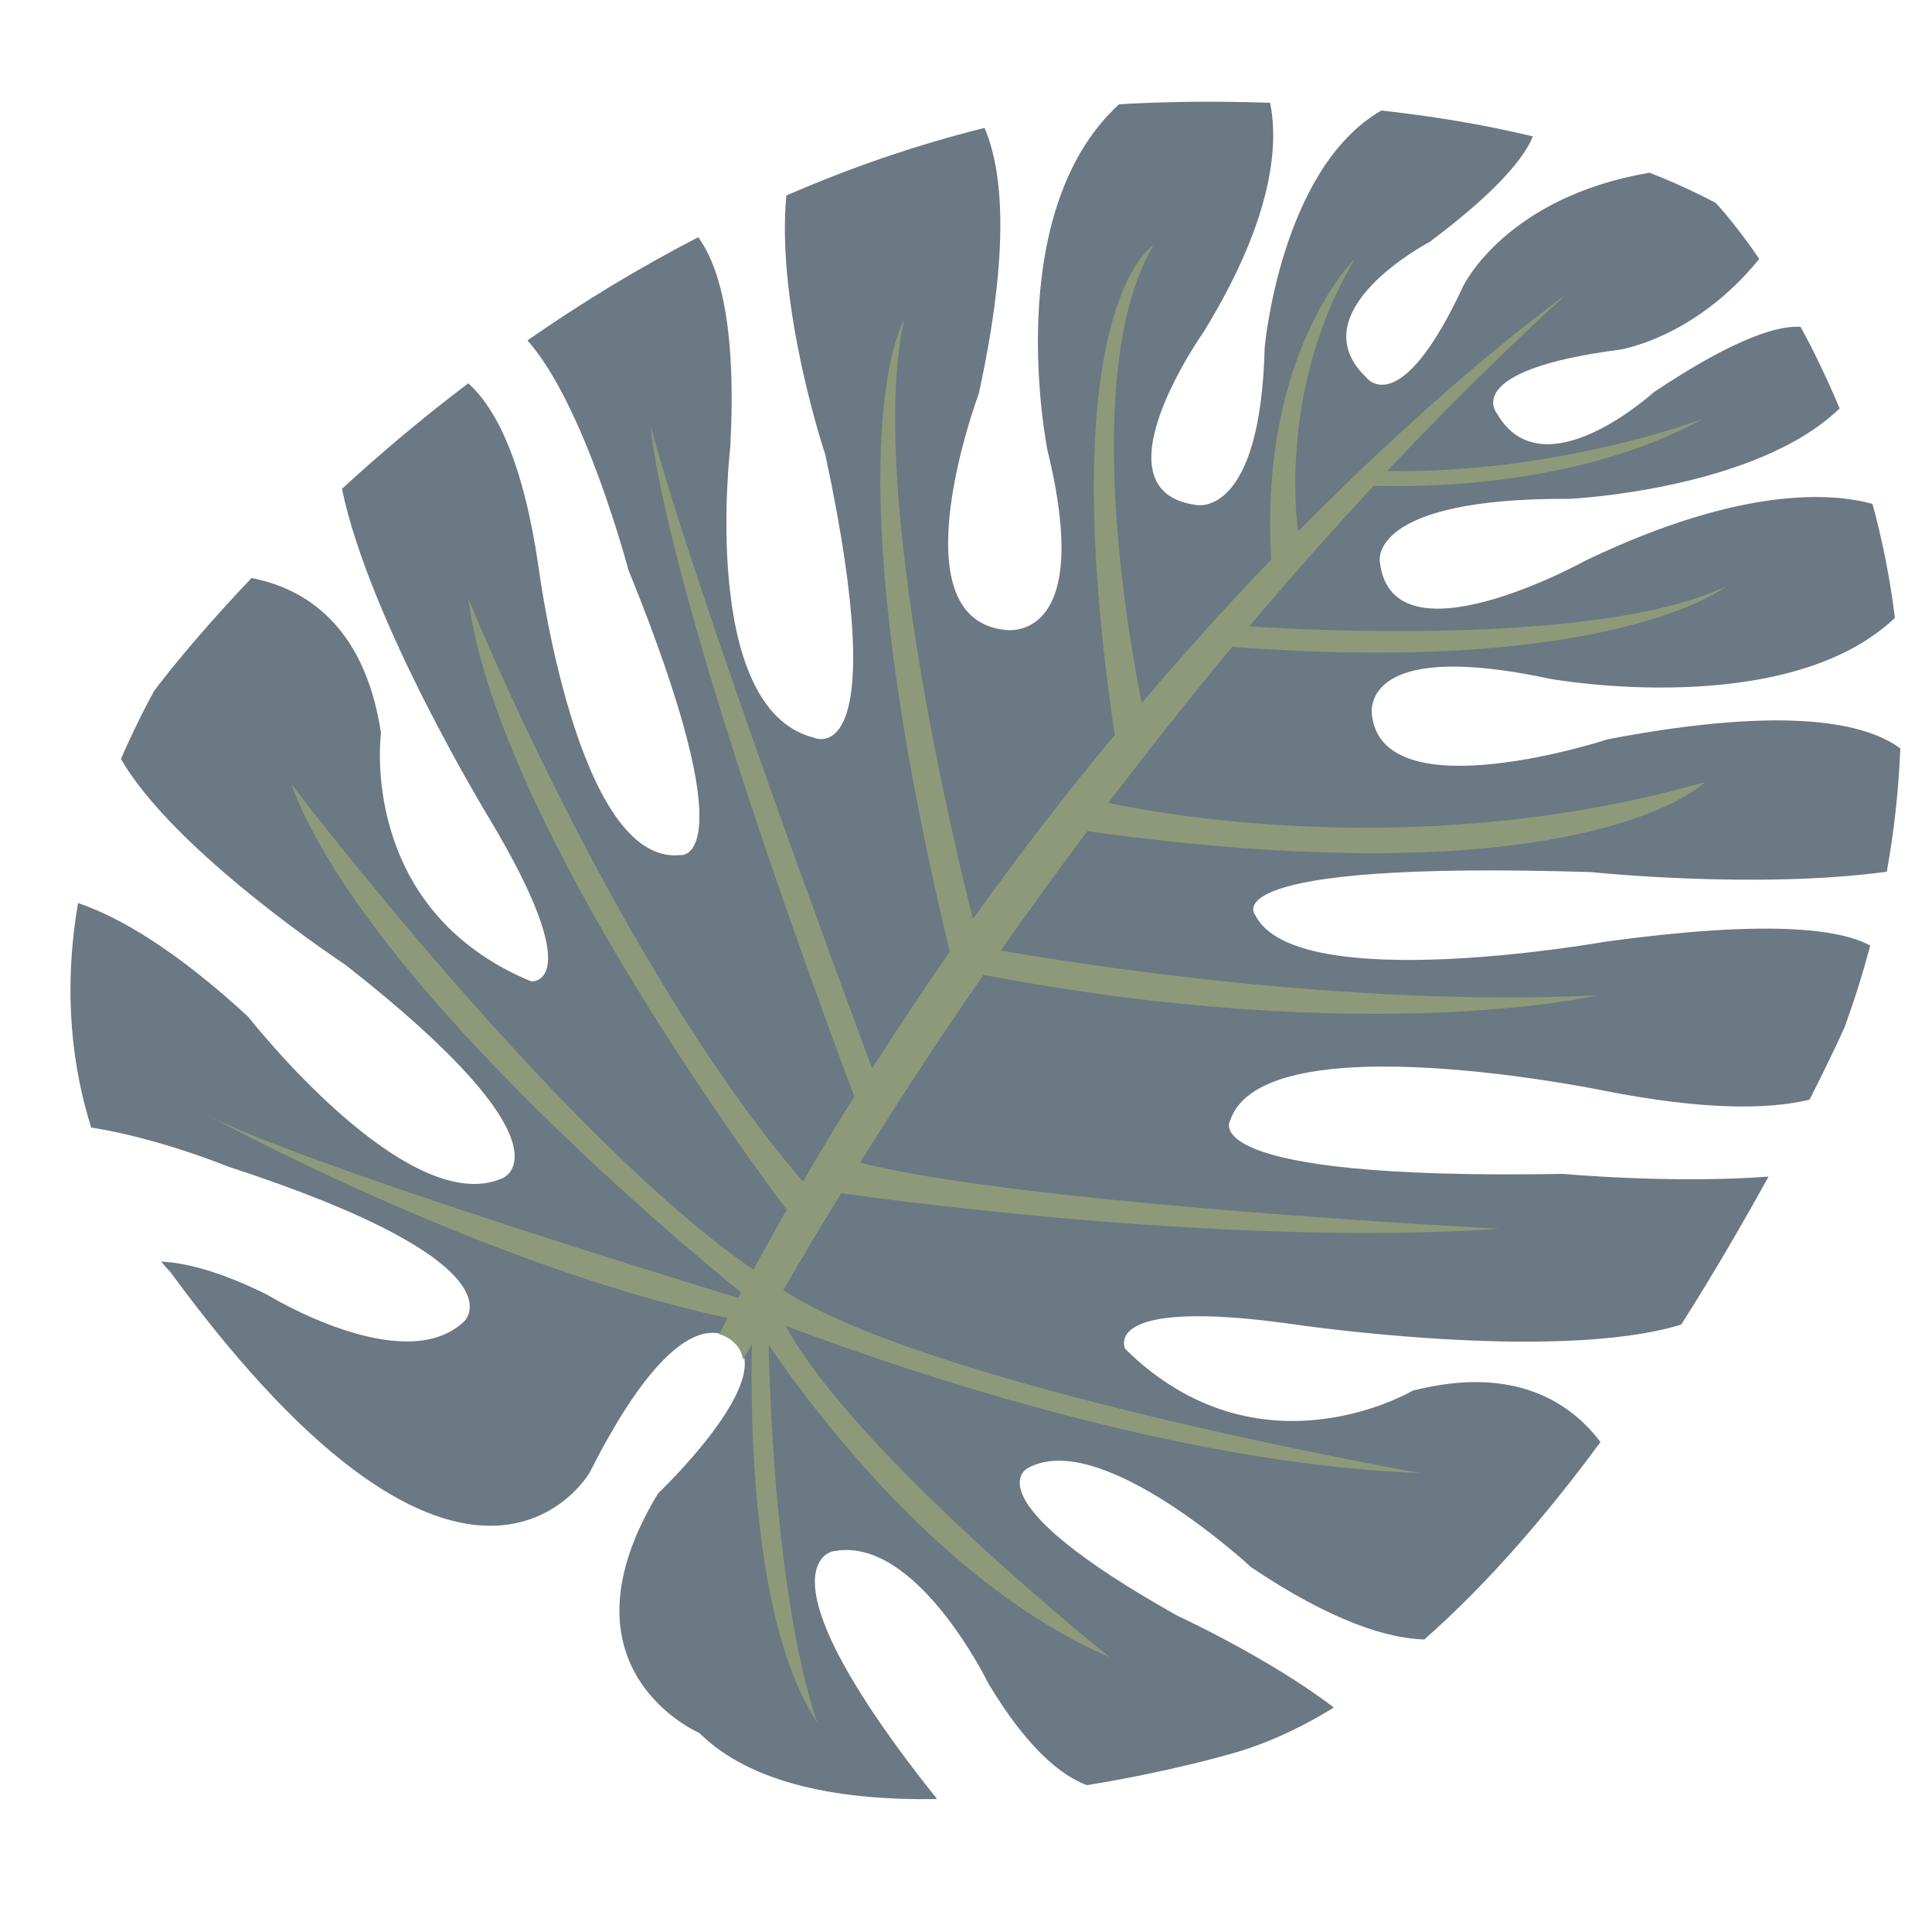
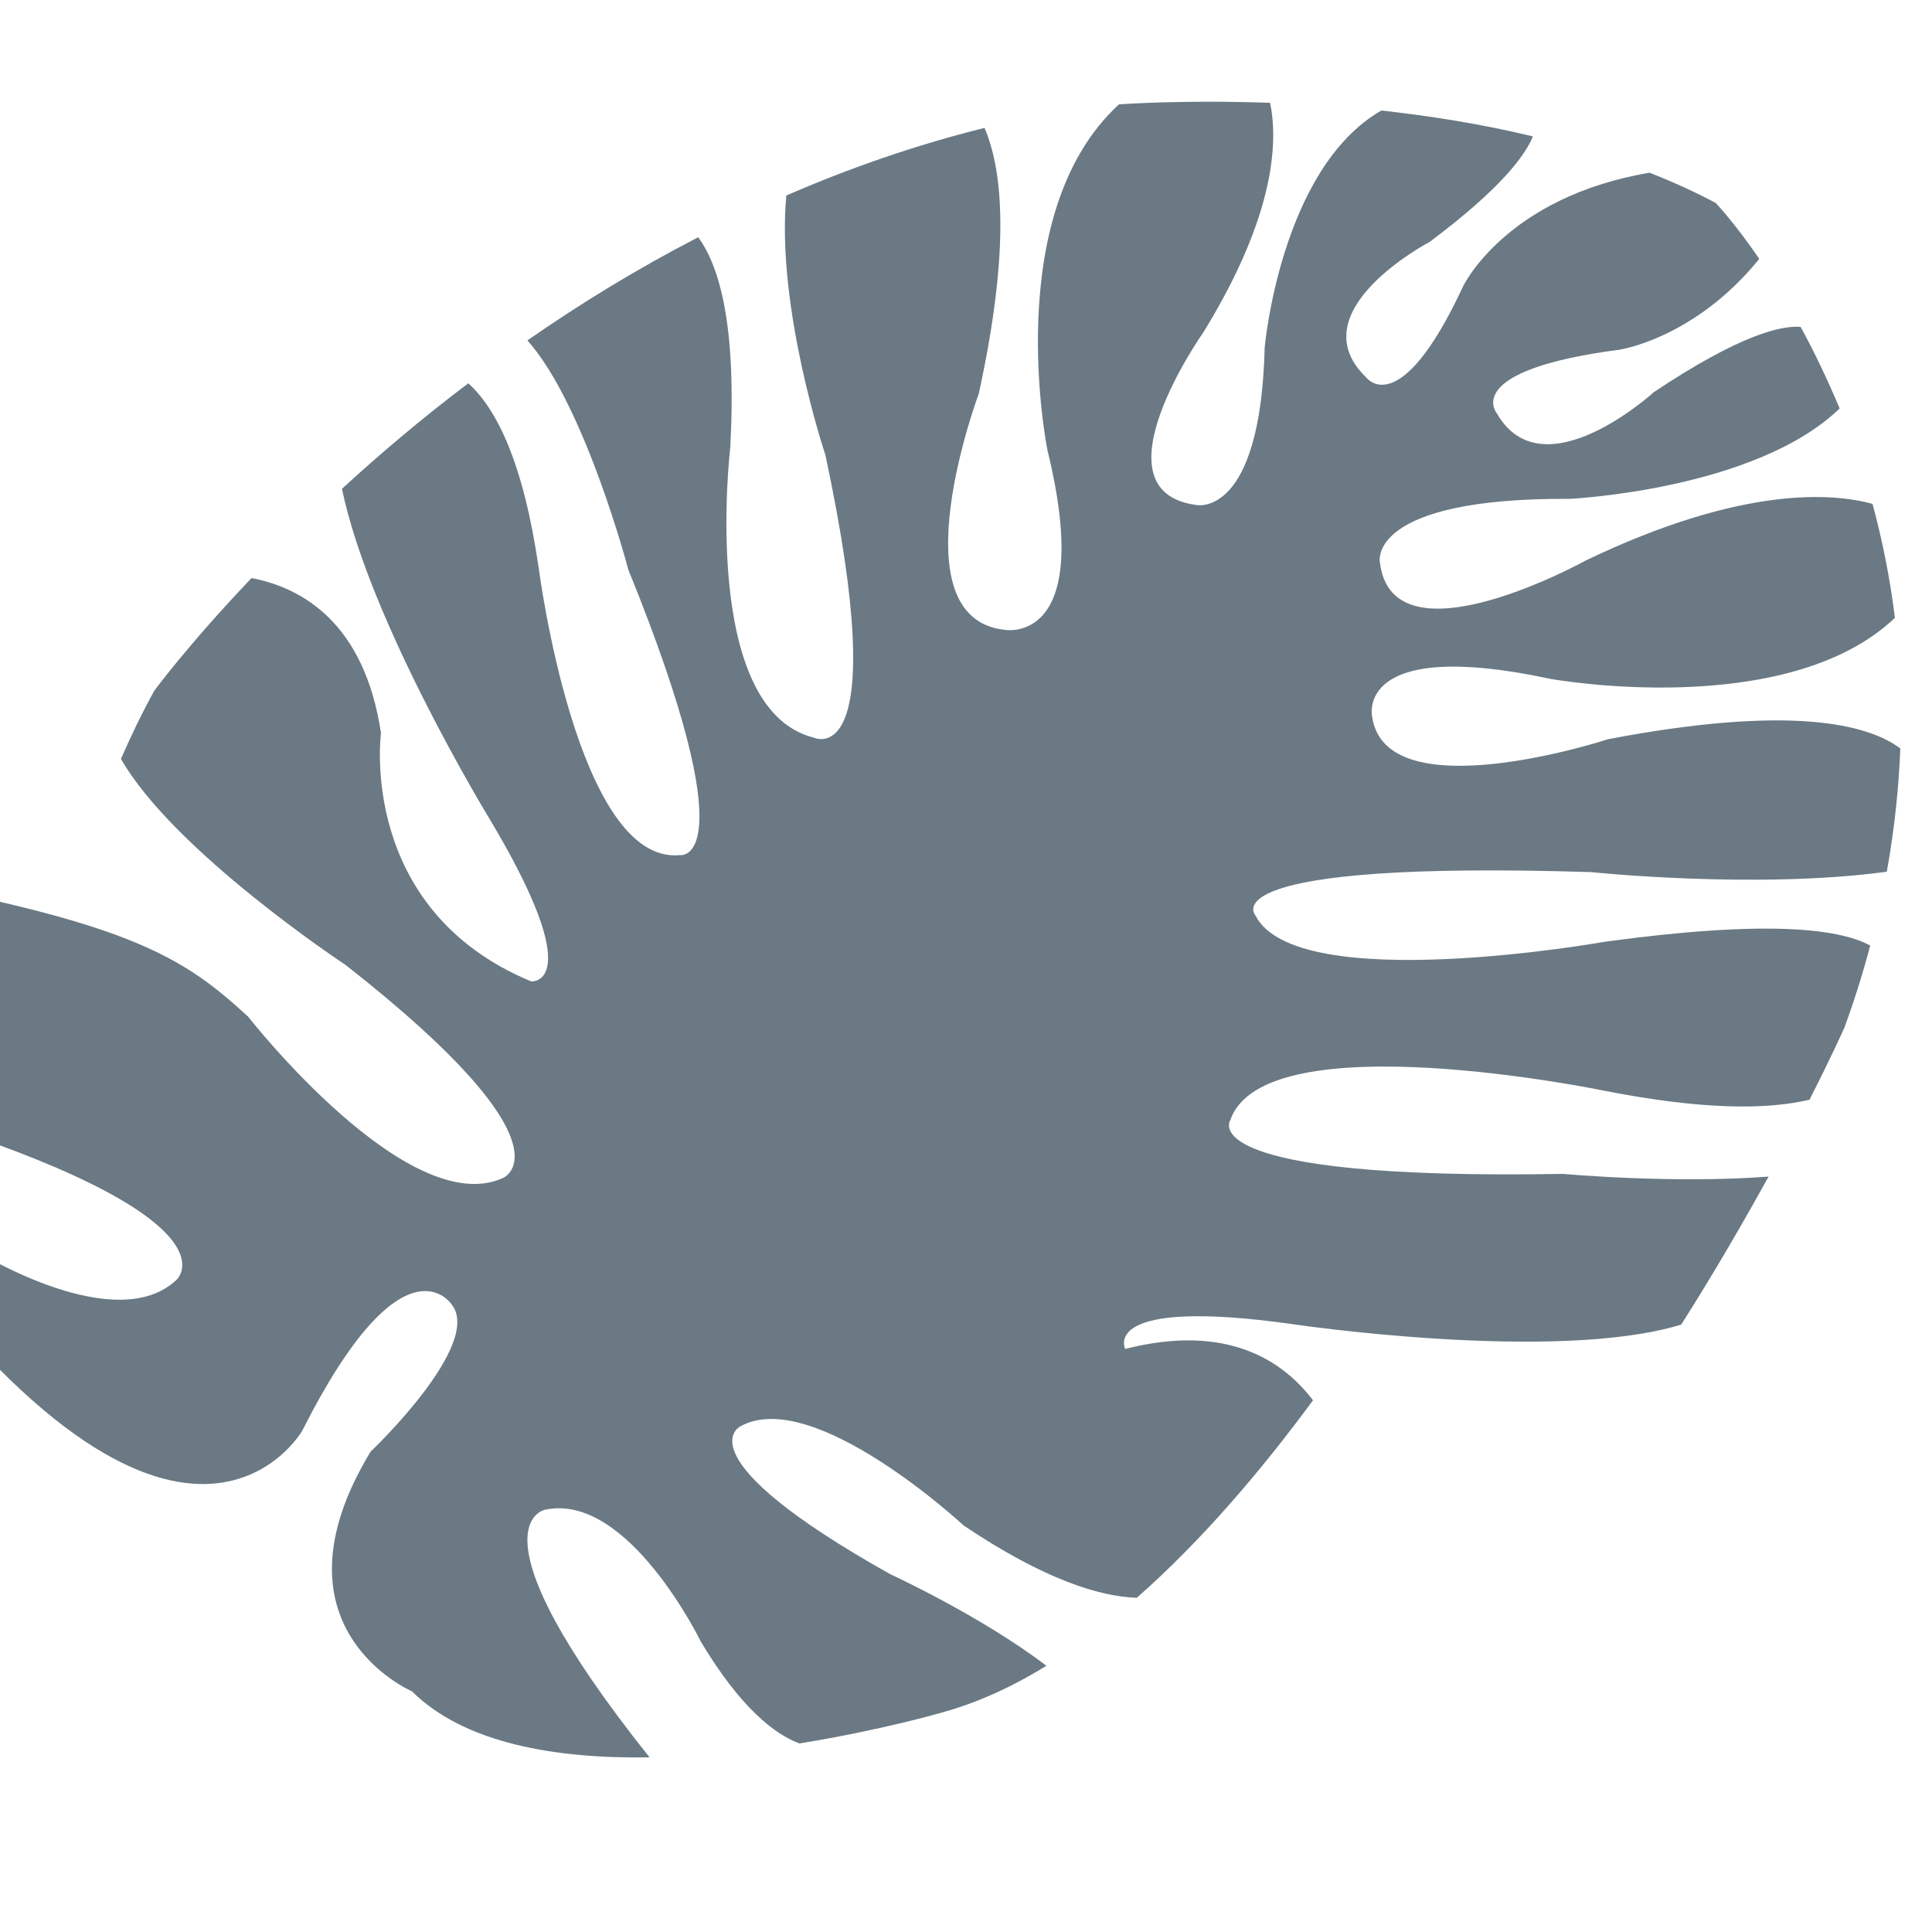
<svg xmlns="http://www.w3.org/2000/svg" id="Capa_1" x="0px" y="0px" viewBox="0 0 500 500" xml:space="preserve">
  <g>
-     <path fill="#6A7983" d="M64.2,263.1c0,0,41.3,52.8,65.9,41.8c0,0,19.8-7.8-40.7-55.2c0,0-44.3-29.2-58.1-53.3 c2.5-5.7,5.3-11.6,8.6-17.6c0,0,8.8-12,25.2-29.2c13.1,2.5,29.2,11.6,33.5,40.1c0,0-6.2,45.6,38.9,64.3c0,0,15.1,1.1-11-42.4 c0,0-30.9-50.7-38-85.1c9.6-8.8,20.5-18.1,32.7-27.3c7.2,6.5,14.2,20.2,18.2,47.7c0,0,9.9,77.1,36.6,74.4c0,0,17.7,2.7-13.4-73.9 c0,0-11.2-42.6-26.1-59.3c13.5-9.4,28.3-18.5,44.2-26.7c5.8,7.9,9.9,23.8,8.3,54.3c0,0-8.1,67.7,21.6,75.2c0,0,20.8,10,3-73.2 c0,0-12.8-38.1-10.1-67.1c16.1-7,33.2-13,51.3-17.5c4.7,11,6.7,31.3-1.5,68.8c0,0-21.7,58,6.7,61.1c0,0,23.5,4.3,11.1-46.4 c0,0-12.5-61.2,18.5-89.6c7.7-0.5,21.8-1,39.1-0.4c2,9.7,1.6,28.7-17.2,59.3c0,0-29.2,41.3-1.8,44.8c0,0,16.5,3.4,17.6-40.8 c0,0,4.1-46.3,30.2-61.3c12.6,1.4,26,3.5,39.2,6.7c-2,5-8.4,13.6-26.7,27.3c0,0-34.2,17.9-16.5,35c0,0,8.6,12.1,25.2-23.6 c0,0,11-23,48.2-29.3c5.9,2.3,11.6,4.9,17.1,7.8c0,0,4.8,5,11.3,14.5c-16.8,20.7-36.2,23.5-36.2,23.5 c-41.3,5.4-31.7,16.5-31.7,16.5c11.9,20.7,40.6-5.5,40.6-5.5c22.3-14.9,33-17.3,38-16.9c3.4,6.2,6.8,13.3,10.1,21.1 c-21.8,21.1-69.8,23.4-69.8,23.4c-52.5-0.3-49.2,16.3-49.2,16.3c3.1,27.5,53.4-0.4,53.4-0.4c40.5-19.4,63.9-17.4,74.1-14.6 c2.5,9.2,4.5,19,5.8,29.5c-28.2,26.8-89.1,15.8-89.1,15.8c-50.8-10.9-46.2,9.7-46.2,9.7c3.4,24.8,61.1,5.9,61.1,5.9 c47.2-9,67.2-3.9,75.6,2.4c-0.4,10.2-1.5,20.8-3.5,31.9c-33.8,4.6-76.5,0.1-76.5,0.1c-100-3.1-86.9,11.2-86.9,11.2 c10.6,21.1,90.6,6.8,90.6,6.8c41.1-5.6,60.2-3.5,68.5,1c-1.8,6.9-4,13.9-6.6,21.1c0,0-3.2,7.2-9.1,18.8c-10.9,2.6-27.5,2.7-53-2.3 c0,0-88.1-18.3-96.9,7.6c0,0-10.7,15.6,86.1,13.9c0,0,28.4,2.6,53.2,0.7c-6.3,11.4-13.9,24.6-22.6,38.3 c-32.6,10-100.5-0.1-100.5-0.1c-50.3-7.1-43.4,6.4-43.4,6.4c34.8,34.3,74.4,10.8,74.4,10.8c26.3-6.7,40.8,3,48.6,13.3 c-13.7,18.6-29.1,36.6-45.6,51.1c-9.5-0.3-23.8-4.6-44.8-18.7c0,0-39.1-36.3-57.9-25.6c0,0-15.3,7.8,38.9,38.2 c0,0,23.5,10.8,40.4,23.7c-8.9,5.5-18.1,9.7-27.4,12.2c0,0-15.5,4.5-36.5,7.9c-6.5-2.4-15.3-9.3-25.5-26.3c0,0-18.8-38.7-40.3-34.2 c0,0-21.1,3.8,27,64.1c-24,0.4-47.8-3.5-61.5-17.1c0,0-38.3-16.4-10.7-62c0,0,29.2-27.7,21-38.1c0,0-12.5-19.2-38.7,32.7 c0,0-31,54-108.5-51.9c0,0-0.9-0.9-2.4-2.7c6.5,0.3,15.4,2.6,27.5,8.6c0,0,35.3,21.7,50.9,6.9c0,0,16.5-14.8-61.1-40.1 c0,0-17.7-7.3-35.4-10.1c-4.8-15.2-7.4-34.8-3.4-58.1C30.8,237.3,45.3,245.7,64.2,263.1z" />
-     <path fill="#8D9A7A" d="M203.3,343.1c18.2,33.4,83.9,85.8,83.9,85.8c-43.2-18.6-77-64.3-88.3-80.9c1.8,71.1,12.7,97.9,12.7,97.9 c-17.2-25.6-17.4-80.1-17-98.1c-0.8,1.5-1.6,2.9-2.3,4.1c-0.2-1.2-0.6-2.4-1.4-3.4c0,0-1.6-2.4-4.8-3.2c0.7-1.4,1.5-2.8,2.2-4.2 c-63.7-13.6-134.8-52.6-134.8-52.6c23.6,12.3,117.1,41.2,137.6,47.4c0.2-0.5,0.5-0.9,0.7-1.4c-17.2-14-97.7-81.3-116.5-131.7 c0,0,69.7,91.6,119.7,125.8c2.8-5.2,5.7-10.4,8.6-15.5c-13.3-17.8-75.3-103.3-82.4-158.2c0,0,38.2,94.6,86.6,150.9 c4.4-7.5,8.8-14.9,13.3-22c-50.7-135.5-52.7-173.4-52.7-173.4c12.1,44.4,51,149.1,57.3,166.1c6.7-10.5,13.4-20.6,20.1-30.2 C214.1,114.5,234,82.8,234,82.8c-9.8,43.3,14.2,141,17.8,155c12.4-17.3,24.7-33.2,36.7-47.6c-16.5-111.1,10-126.7,10-126.7 c-19.3,32.7-5.9,104.3-3,118.4c11.7-13.7,22.9-26.1,33.5-37.1C325.8,91.2,350.6,67,350.6,67c-17.5,29.6-15.9,60.2-14.7,70.6 c40.3-40.9,69.2-61.2,69.2-61.2c-16.1,14.7-31.5,30-46.1,45.5c44.6,0.7,81.7-13.5,81.7-13.5c-32.3,17.8-73.9,17.7-85.2,17.3 c-11.2,12.1-22,24.3-32.2,36.4c16.4,1.1,91.5,4.9,123.5-10.4c0,0-29.1,23.2-127.9,15.7c-11.3,13.6-22,27.2-32.1,40.4 c18.2,3.8,83.7,14.8,154.5-5.4c0,0-30.3,30.8-159.9,12.7c-7.9,10.6-15.4,20.9-22.4,30.9c19,3.3,89.5,14.7,154.4,11.6 c0,0-58.6,13.7-158.9-5.3c-12.2,17.6-22.9,34.1-31.9,48.6c42.3,10.8,165.5,17.1,165.5,17.1c-66.5,4.6-152.9-6.7-170.4-9.2 c-5.8,9.4-10.8,17.8-15,25.1c38,24.9,164.7,47.3,164.7,47.3C302.6,378.9,227.9,352.4,203.3,343.1z" />
+     <path fill="#6A7983" d="M64.2,263.1c0,0,41.3,52.8,65.9,41.8c0,0,19.8-7.8-40.7-55.2c0,0-44.3-29.2-58.1-53.3 c2.5-5.7,5.3-11.6,8.6-17.6c0,0,8.8-12,25.2-29.2c13.1,2.5,29.2,11.6,33.5,40.1c0,0-6.2,45.6,38.9,64.3c0,0,15.1,1.1-11-42.4 c0,0-30.9-50.7-38-85.1c9.6-8.8,20.5-18.1,32.7-27.3c7.2,6.5,14.2,20.2,18.2,47.7c0,0,9.9,77.1,36.6,74.4c0,0,17.7,2.7-13.4-73.9 c0,0-11.2-42.6-26.1-59.3c13.5-9.4,28.3-18.5,44.2-26.7c5.8,7.9,9.9,23.8,8.3,54.3c0,0-8.1,67.7,21.6,75.2c0,0,20.8,10,3-73.2 c0,0-12.8-38.1-10.1-67.1c16.1-7,33.2-13,51.3-17.5c4.7,11,6.7,31.3-1.5,68.8c0,0-21.7,58,6.7,61.1c0,0,23.5,4.3,11.1-46.4 c0,0-12.5-61.2,18.5-89.6c7.7-0.5,21.8-1,39.1-0.4c2,9.7,1.6,28.7-17.2,59.3c0,0-29.2,41.3-1.8,44.8c0,0,16.5,3.4,17.6-40.8 c0,0,4.1-46.3,30.2-61.3c12.6,1.4,26,3.5,39.2,6.7c-2,5-8.4,13.6-26.7,27.3c0,0-34.2,17.9-16.5,35c0,0,8.6,12.1,25.2-23.6 c0,0,11-23,48.2-29.3c5.9,2.3,11.6,4.9,17.1,7.8c0,0,4.8,5,11.3,14.5c-16.8,20.7-36.2,23.5-36.2,23.5 c-41.3,5.4-31.7,16.5-31.7,16.5c11.9,20.7,40.6-5.5,40.6-5.5c22.3-14.9,33-17.3,38-16.9c3.4,6.2,6.8,13.3,10.1,21.1 c-21.8,21.1-69.8,23.4-69.8,23.4c-52.5-0.3-49.2,16.3-49.2,16.3c3.1,27.5,53.4-0.4,53.4-0.4c40.5-19.4,63.9-17.4,74.1-14.6 c2.5,9.2,4.5,19,5.8,29.5c-28.2,26.8-89.1,15.8-89.1,15.8c-50.8-10.9-46.2,9.7-46.2,9.7c3.4,24.8,61.1,5.9,61.1,5.9 c47.2-9,67.2-3.9,75.6,2.4c-0.4,10.2-1.5,20.8-3.5,31.9c-33.8,4.6-76.5,0.1-76.5,0.1c-100-3.1-86.9,11.2-86.9,11.2 c10.6,21.1,90.6,6.8,90.6,6.8c41.1-5.6,60.2-3.5,68.5,1c-1.8,6.9-4,13.9-6.6,21.1c0,0-3.2,7.2-9.1,18.8c-10.9,2.6-27.5,2.7-53-2.3 c0,0-88.1-18.3-96.9,7.6c0,0-10.7,15.6,86.1,13.9c0,0,28.4,2.6,53.2,0.7c-6.3,11.4-13.9,24.6-22.6,38.3 c-32.6,10-100.5-0.1-100.5-0.1c-50.3-7.1-43.4,6.4-43.4,6.4c26.3-6.7,40.8,3,48.6,13.3 c-13.7,18.6-29.1,36.6-45.6,51.1c-9.5-0.3-23.8-4.6-44.8-18.7c0,0-39.1-36.3-57.9-25.6c0,0-15.3,7.8,38.9,38.2 c0,0,23.5,10.8,40.4,23.7c-8.9,5.5-18.1,9.7-27.4,12.2c0,0-15.5,4.5-36.5,7.9c-6.5-2.4-15.3-9.3-25.5-26.3c0,0-18.8-38.7-40.3-34.2 c0,0-21.1,3.8,27,64.1c-24,0.4-47.8-3.5-61.5-17.1c0,0-38.3-16.4-10.7-62c0,0,29.2-27.7,21-38.1c0,0-12.5-19.2-38.7,32.7 c0,0-31,54-108.5-51.9c0,0-0.9-0.9-2.4-2.7c6.5,0.3,15.4,2.6,27.5,8.6c0,0,35.3,21.7,50.9,6.9c0,0,16.5-14.8-61.1-40.1 c0,0-17.7-7.3-35.4-10.1c-4.8-15.2-7.4-34.8-3.4-58.1C30.8,237.3,45.3,245.7,64.2,263.1z" />
  </g>
</svg>